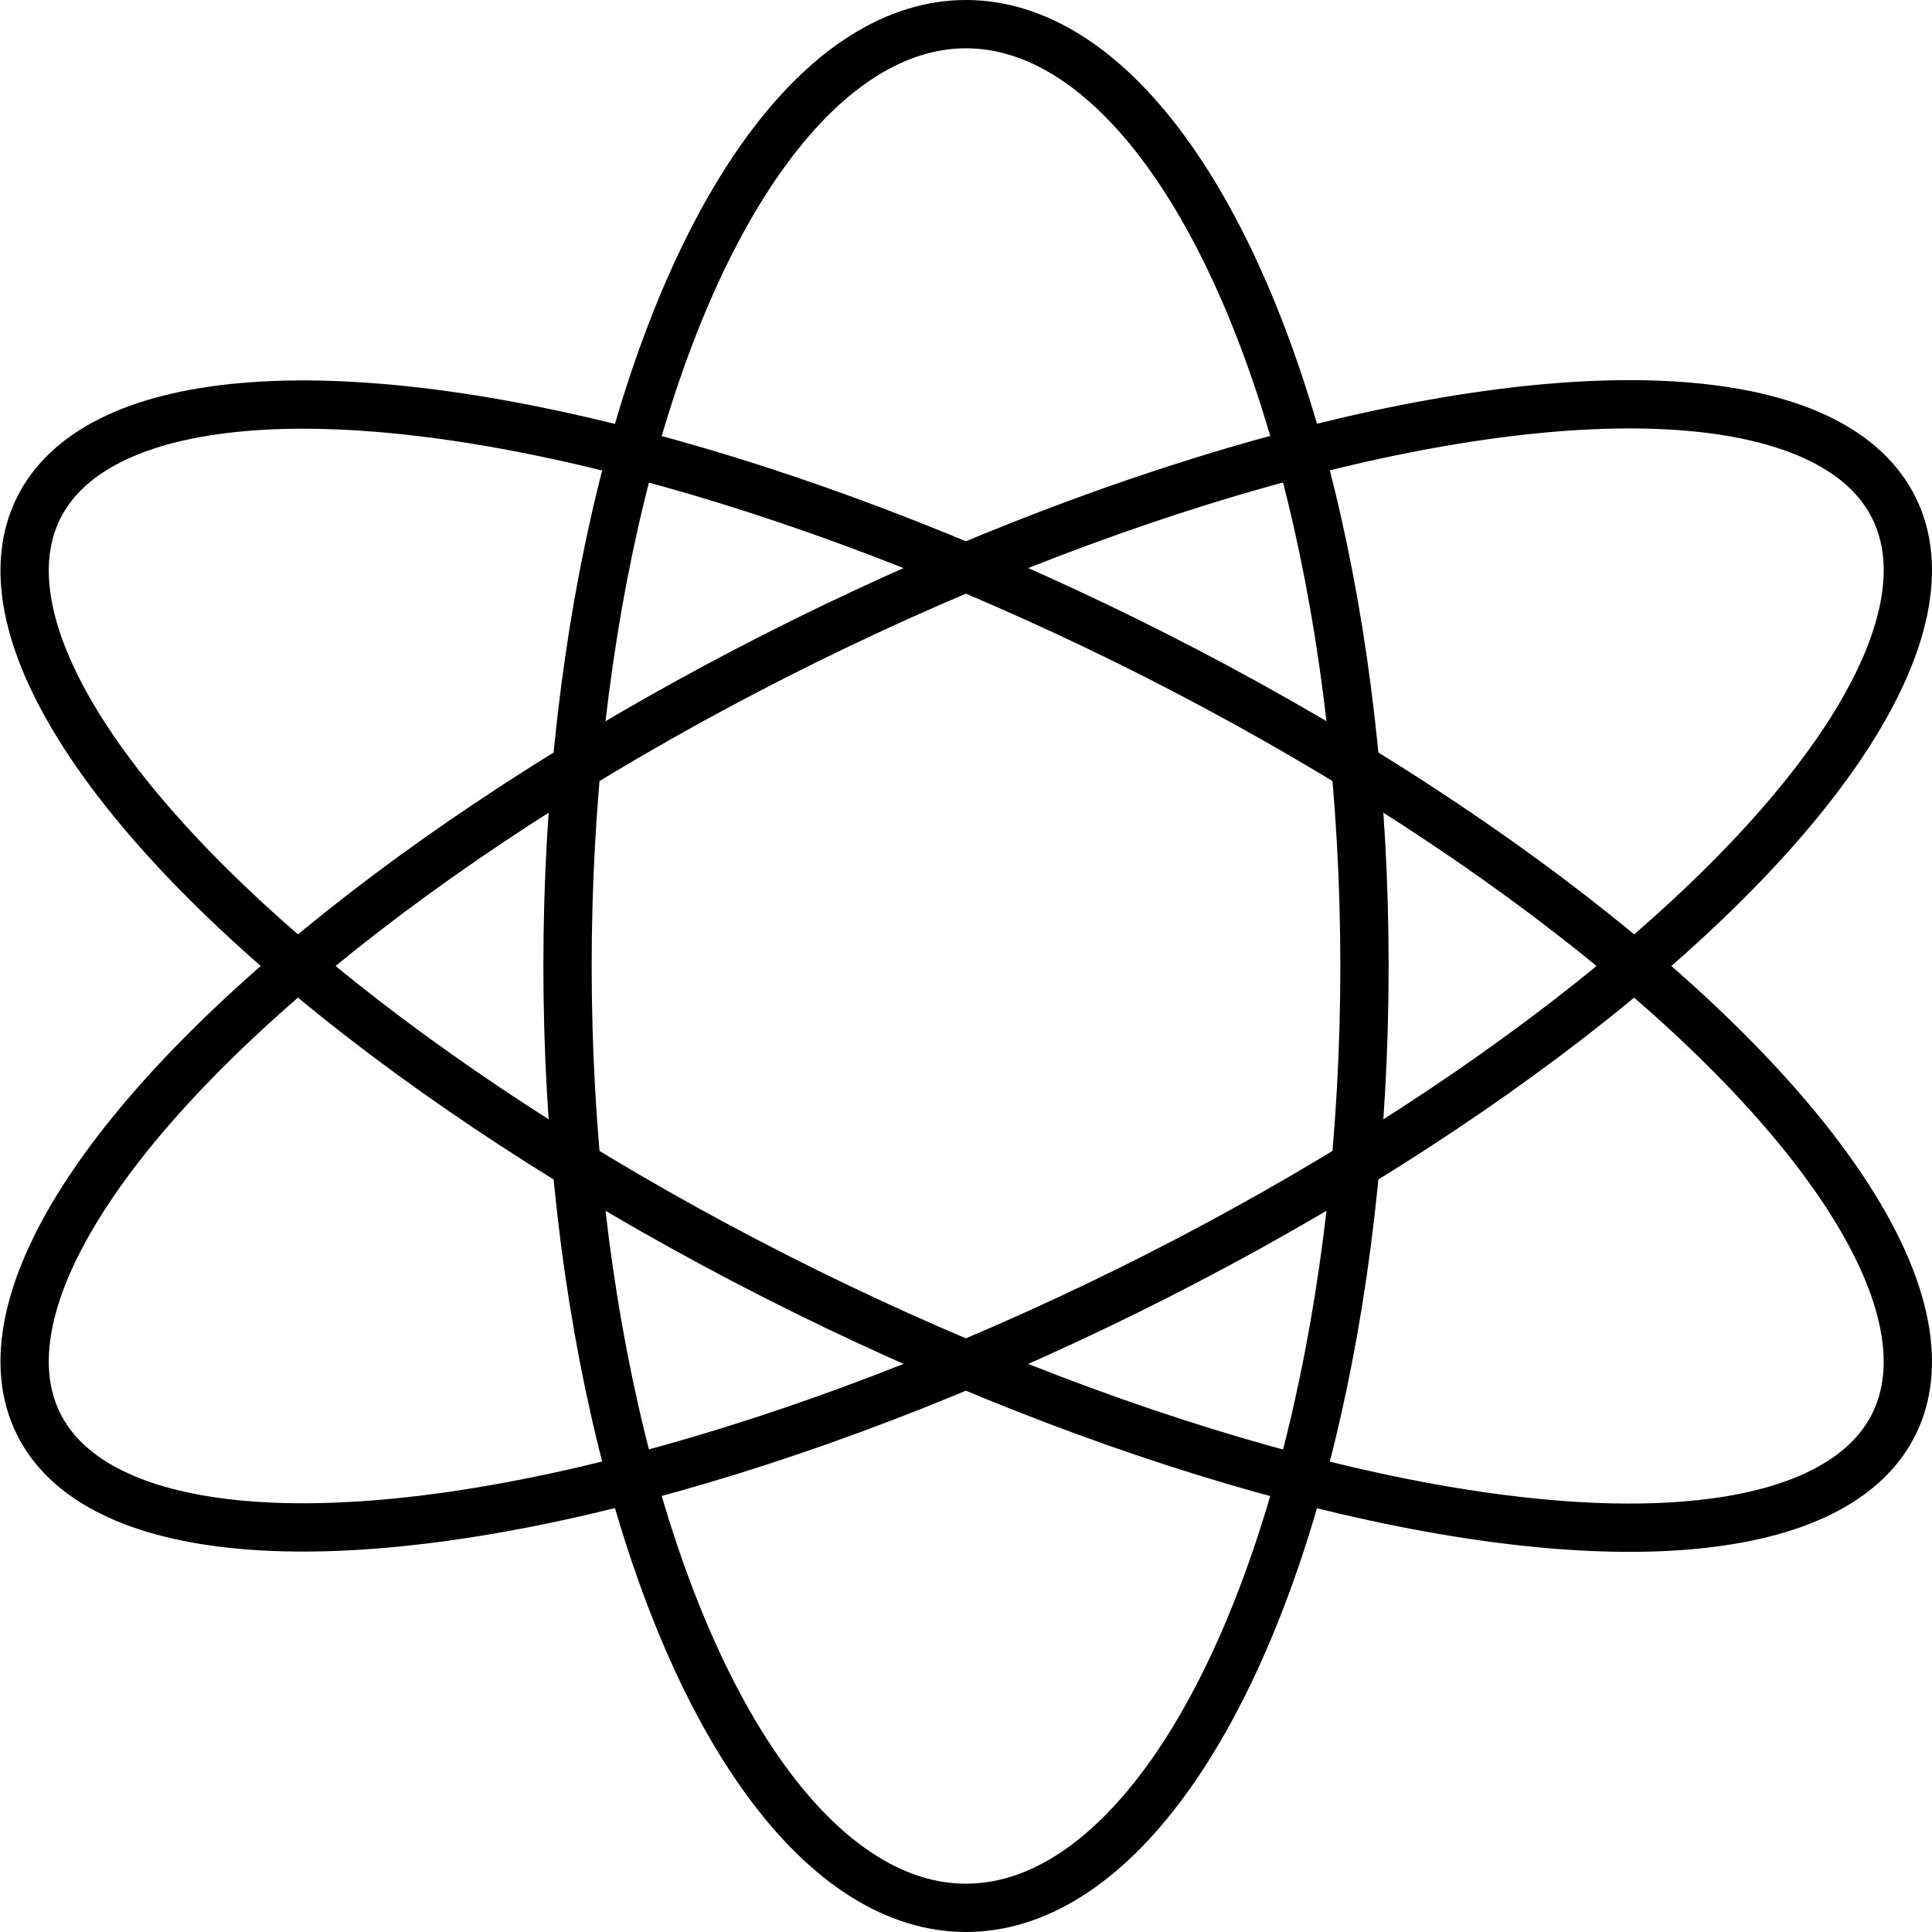
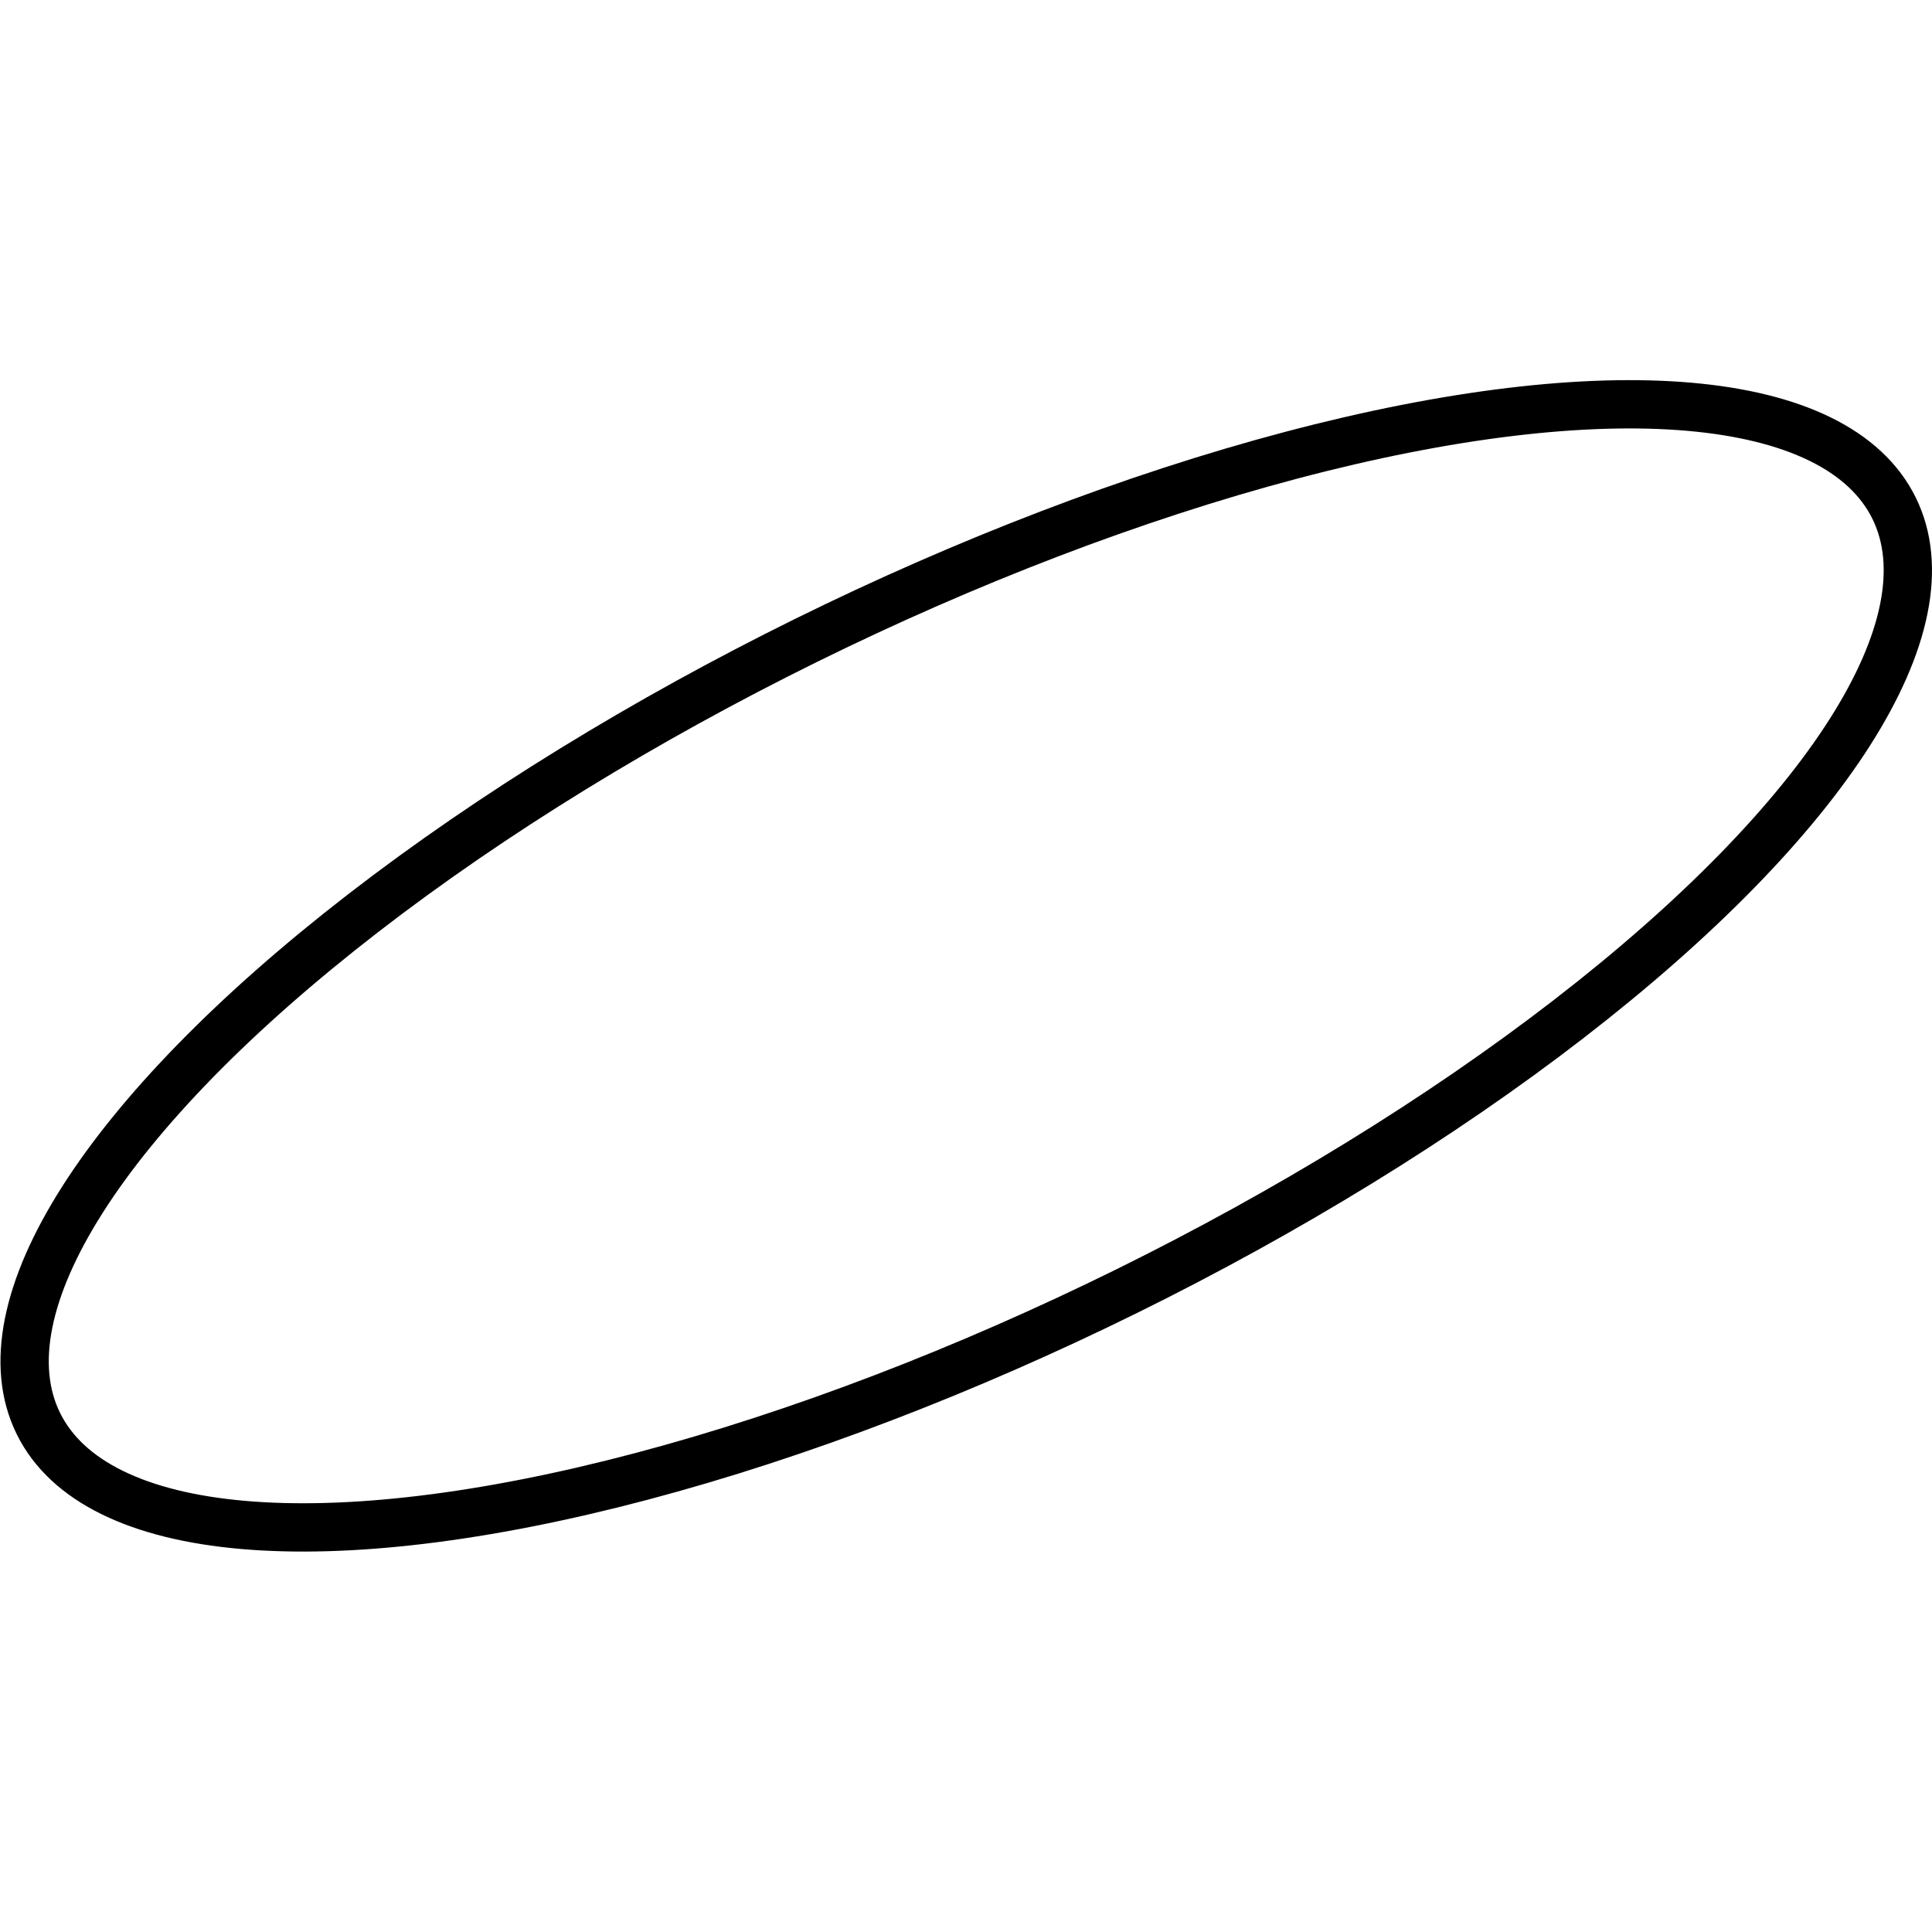
<svg xmlns="http://www.w3.org/2000/svg" viewBox="0 0 40 40">
  <defs>
    <style>.cls-1{fill:none;stroke:#000;stroke-linejoin:bevel;}</style>
  </defs>
  <g id="uExcel_Technology" data-name="uExcel Technology">
-     <ellipse class="cls-1" cx="20" cy="20" rx="8.25" ry="19.5" />
-     <ellipse class="cls-1" cx="20" cy="20" rx="7.51" ry="21.42" transform="translate(-6.78 29.09) rotate(-63.74)" />
    <ellipse class="cls-1" cx="20" cy="20" rx="21.42" ry="7.51" transform="translate(-6.78 10.91) rotate(-26.26)" />
  </g>
</svg>